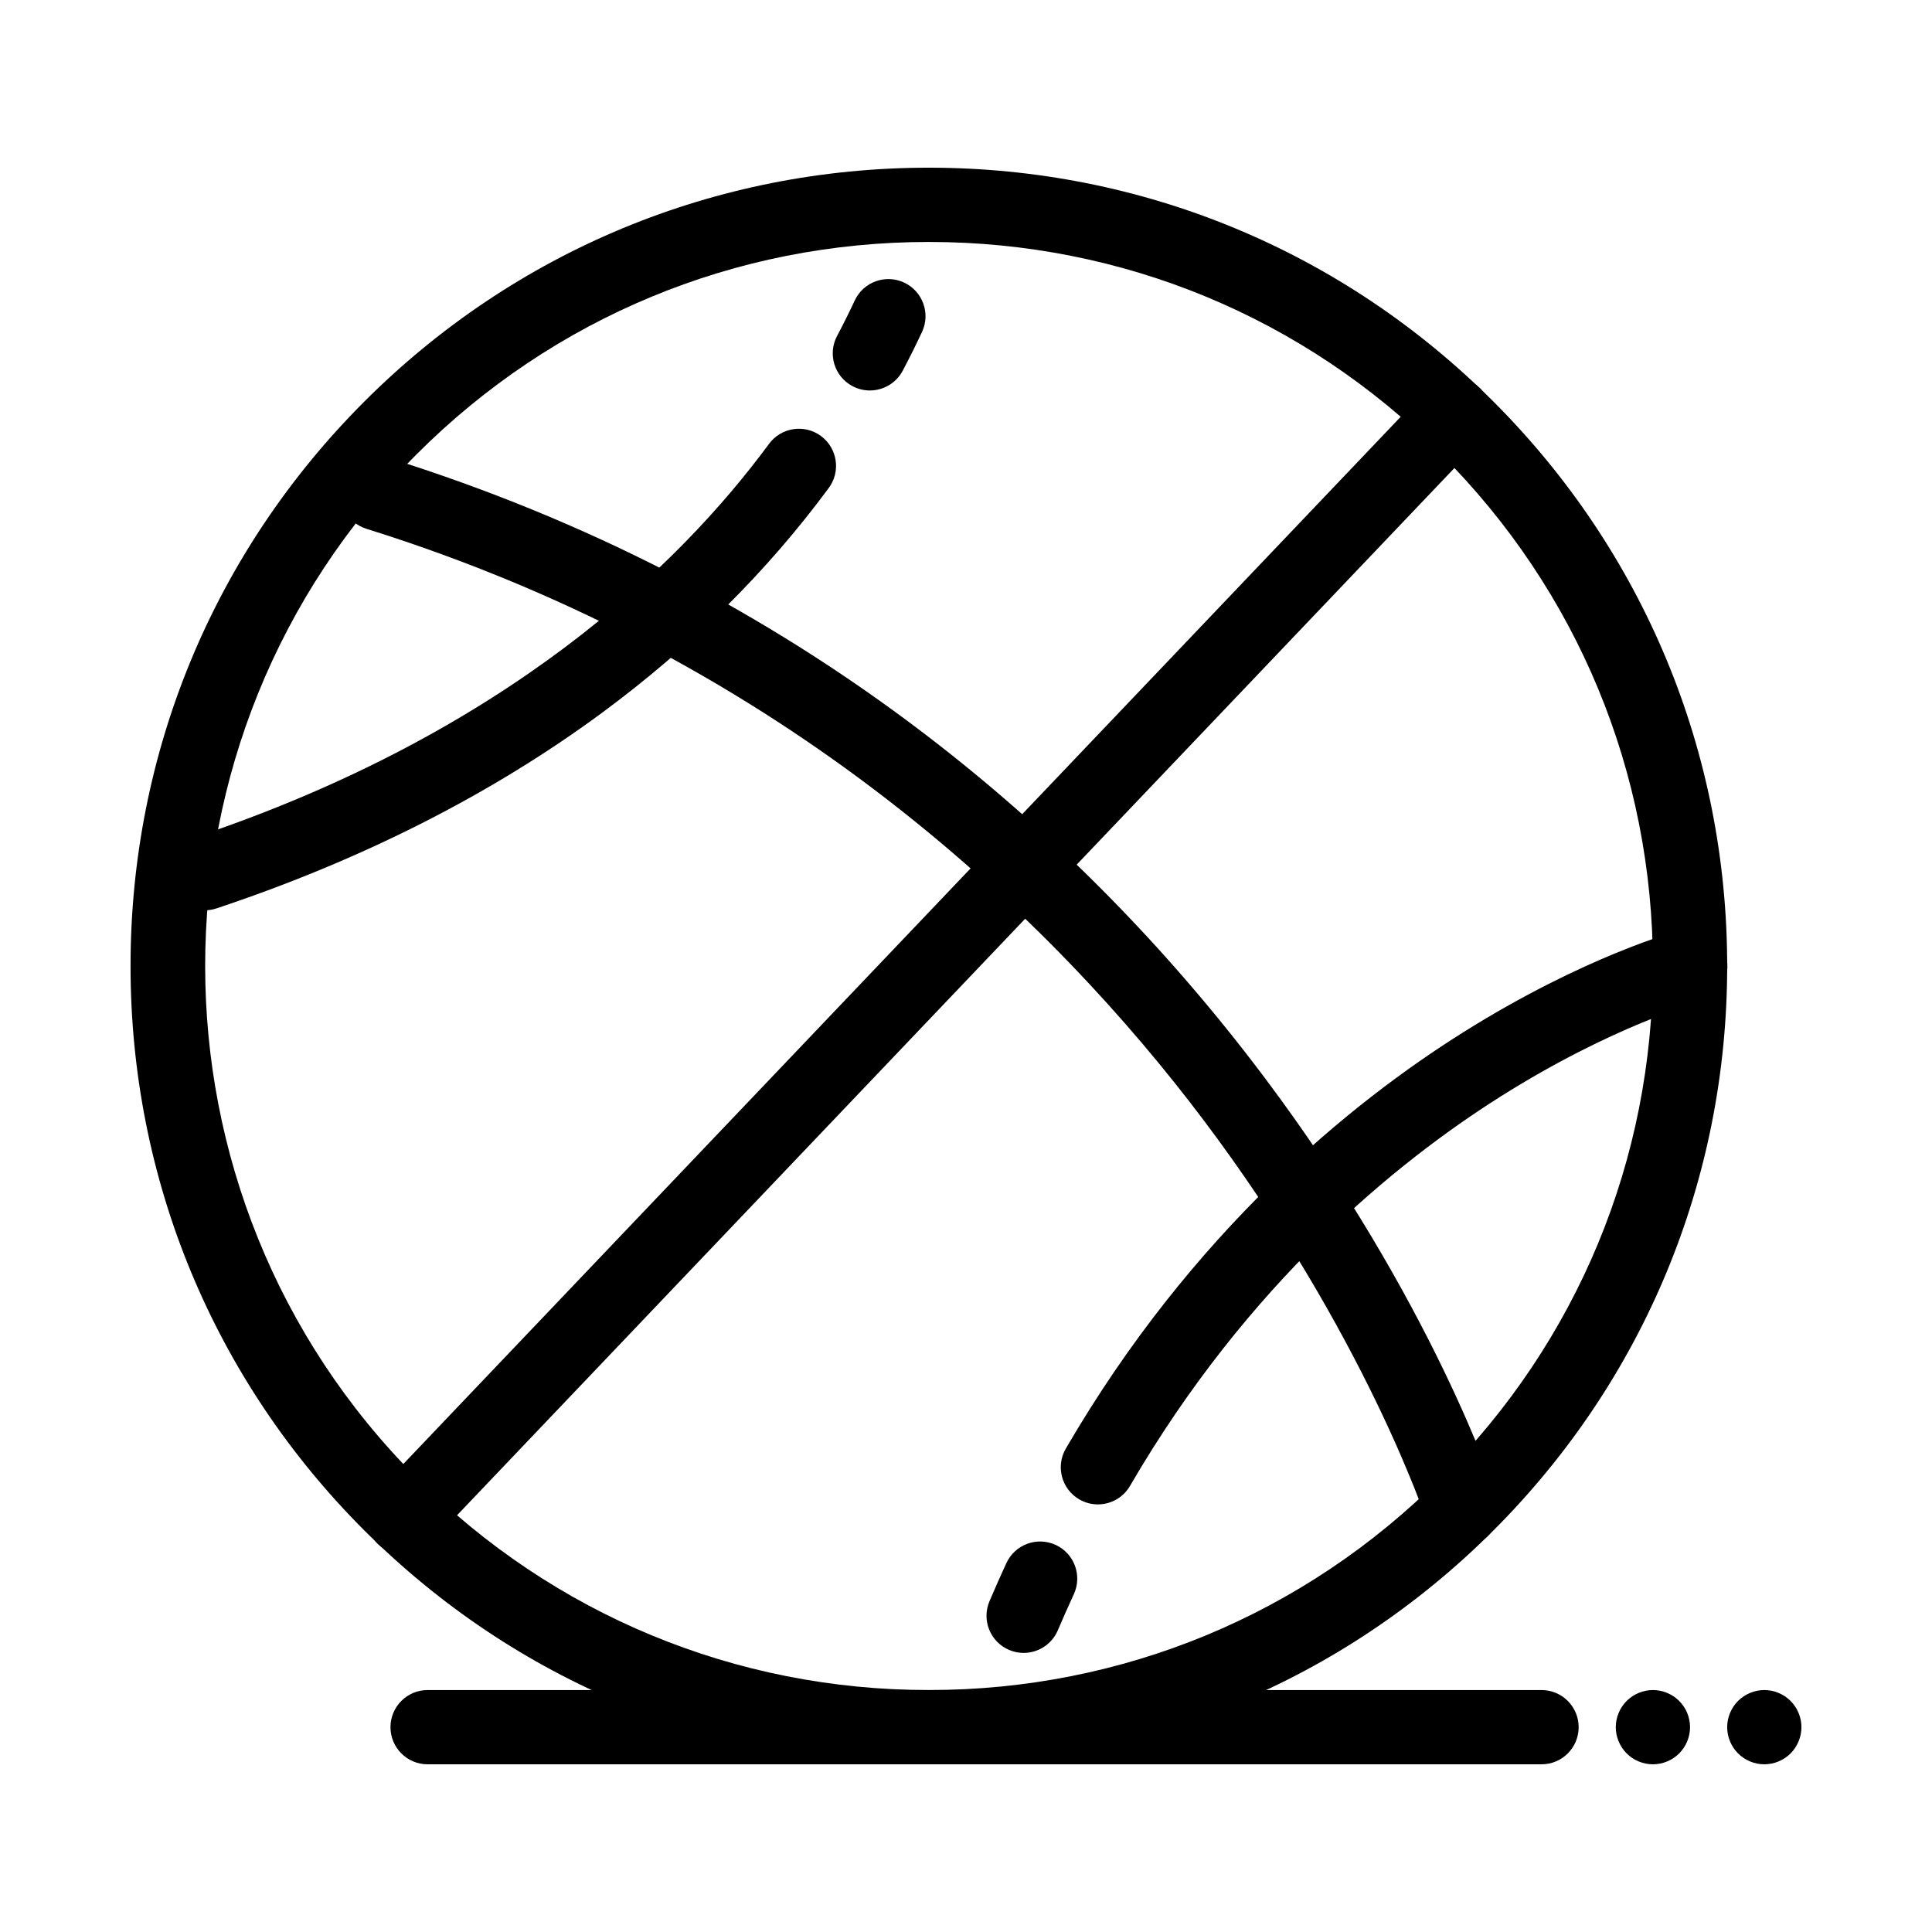
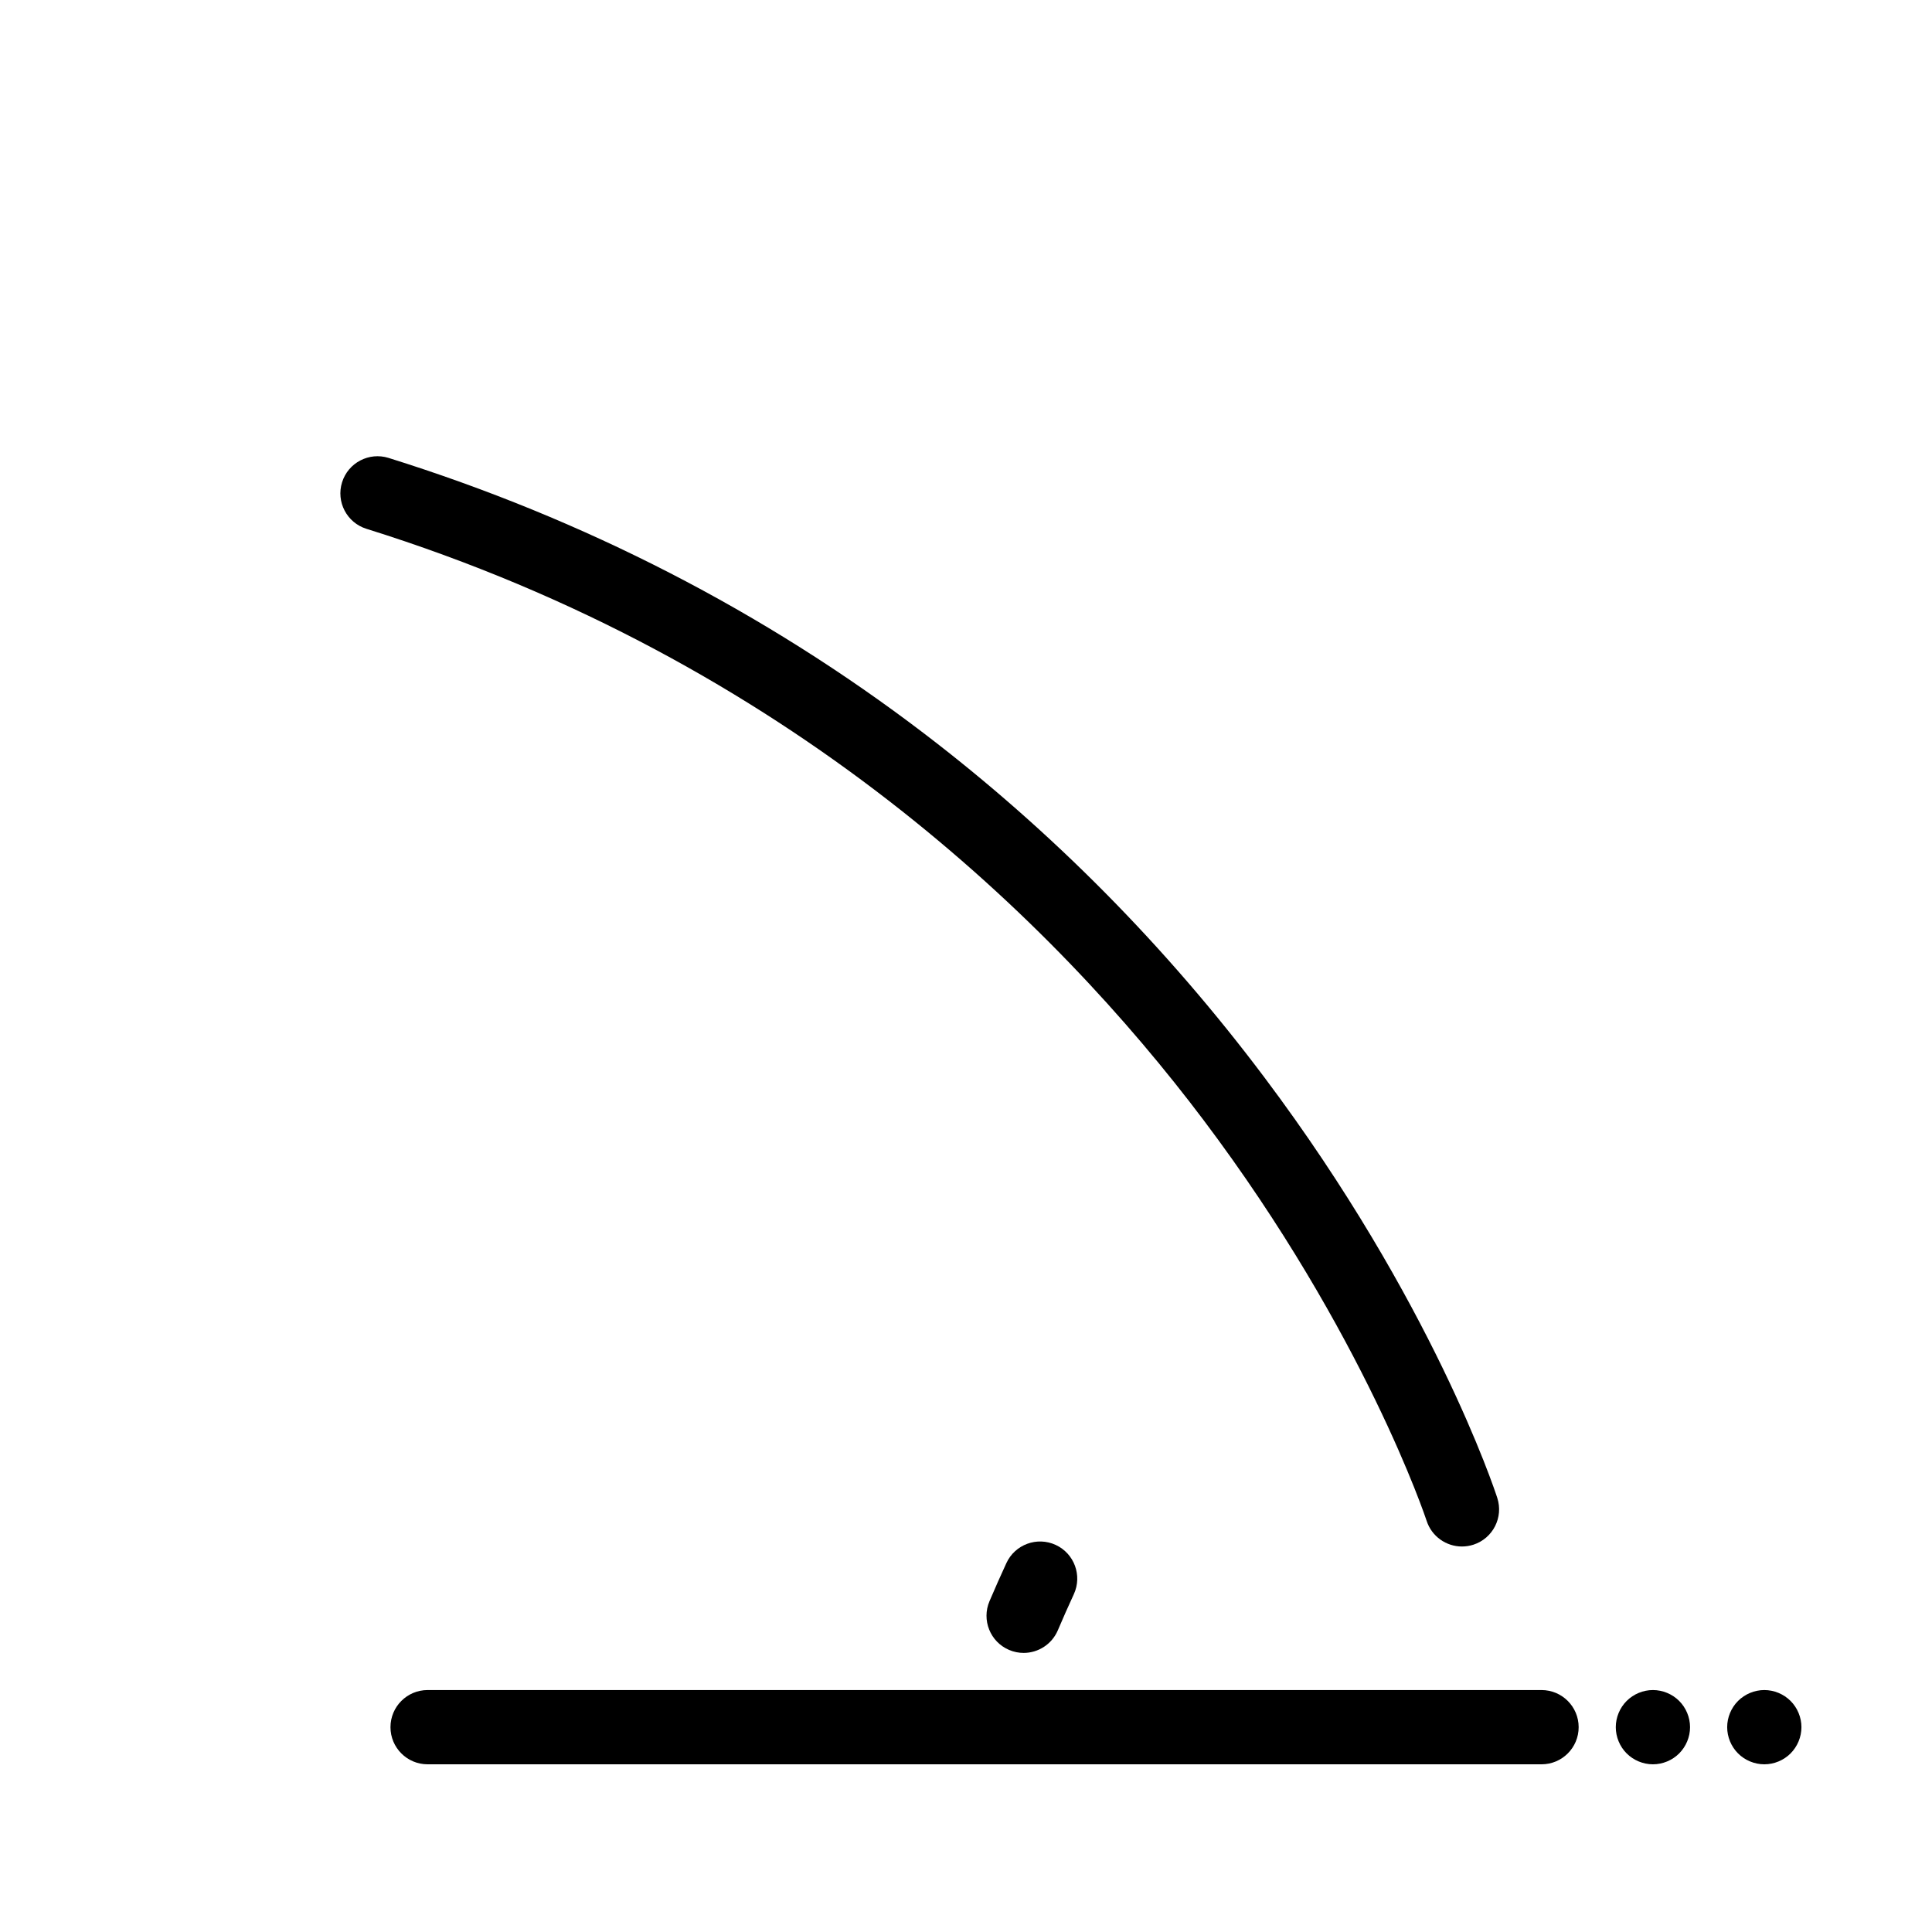
<svg xmlns="http://www.w3.org/2000/svg" fill="#000000" width="800px" height="800px" version="1.1" viewBox="144 144 512 512">
  <g>
-     <path d="m390.16 611.56c-56.512 0-109.64-22.004-149.6-61.965-39.957-39.957-61.965-93.086-61.965-149.59 0-56.512 22.004-109.64 61.965-149.6 39.957-39.957 93.086-61.965 149.6-61.965 56.512 0 109.64 22.008 149.6 61.965 39.957 39.957 61.961 93.086 61.961 149.6s-22.004 109.64-61.965 149.6c-39.957 39.957-93.086 61.961-149.59 61.961zm0-403.44c-51.254 0-99.438 19.961-135.68 56.199-74.812 74.812-74.812 196.55 0 271.36 36.238 36.246 84.426 56.203 135.68 56.203s99.438-19.957 135.68-56.199c36.242-36.242 56.199-84.43 56.199-135.68 0-51.254-19.957-99.438-56.199-135.68-36.242-36.242-84.43-56.203-135.68-56.203z" />
-     <path d="m198.28 385.24c-4.121 0-7.957-2.609-9.332-6.731-1.719-5.156 1.066-10.727 6.223-12.445 82.871-27.625 128.74-72.039 152.63-104.44 3.227-4.375 9.387-5.305 13.758-2.078 4.375 3.227 5.305 9.387 2.078 13.758-16.371 22.199-36.605 42.262-60.148 59.629-29.152 21.504-63.504 38.934-102.1 51.797-1.035 0.344-2.082 0.508-3.113 0.508z" />
-     <path d="m374.52 247.48c-1.555 0-3.129-0.367-4.598-1.145-4.805-2.543-6.633-8.5-4.09-13.301 1.648-3.109 3.219-6.269 4.68-9.395 2.297-4.926 8.152-7.055 13.078-4.758 4.926 2.297 7.055 8.152 4.758 13.078-1.598 3.426-3.32 6.887-5.121 10.285-1.77 3.332-5.18 5.234-8.707 5.234z" />
    <path d="m415.27 582.04c-1.285 0-2.594-0.254-3.852-0.793-5-2.129-7.324-7.91-5.195-12.91 1.441-3.383 2.949-6.781 4.481-10.105 2.277-4.938 8.125-7.086 13.059-4.816 4.934 2.277 7.09 8.121 4.816 13.059-1.453 3.148-2.883 6.371-4.246 9.578-1.602 3.742-5.238 5.988-9.062 5.988z" />
-     <path d="m434.95 542.68c-1.68 0-3.383-0.43-4.938-1.336-4.699-2.731-6.293-8.754-3.559-13.453 33.473-57.559 75.754-91.77 105.33-110.33 32.289-20.266 56.629-26.809 57.648-27.078 5.254-1.379 10.637 1.754 12.02 7.012 1.383 5.25-1.75 10.625-6.996 12.016-0.227 0.062-23.027 6.273-52.918 25.16-27.484 17.367-66.812 49.359-98.074 103.11-1.828 3.144-5.125 4.898-8.516 4.898z" />
    <path d="m531.43 553.84c-4.148 0-8.004-2.644-9.355-6.801-0.16-0.488-16.441-49.57-59.176-106.28-39.258-52.098-109.6-121.56-221.79-156.62-5.188-1.621-8.078-7.141-6.457-12.328 1.621-5.188 7.141-8.074 12.328-6.457 51.883 16.215 99.617 40.773 141.87 72.992 33.789 25.766 64.156 56.453 90.254 91.207 44.492 59.246 61.012 109.3 61.691 111.41 1.676 5.168-1.156 10.719-6.324 12.395-1.008 0.324-2.031 0.48-3.035 0.48z" />
-     <path d="m251 555.96c-2.438 0-4.879-0.898-6.785-2.715-3.934-3.75-4.086-9.977-0.34-13.91l278.32-292.23c3.746-3.934 9.977-4.09 13.91-0.34 3.934 3.75 4.086 9.977 0.34 13.91l-278.32 292.23c-1.934 2.031-4.527 3.055-7.129 3.055z" />
    <path d="m552.52 611.56h-295.2c-5.434 0-9.84-4.406-9.84-9.84s4.406-9.84 9.84-9.84h295.2c5.434 0 9.84 4.406 9.84 9.84 0.004 5.434-4.402 9.84-9.836 9.84z" />
    <path d="m582.04 611.56c-2.59 0-5.125-1.055-6.957-2.883s-2.883-4.367-2.883-6.957 1.051-5.125 2.883-6.957c1.832-1.828 4.367-2.883 6.957-2.883 2.59 0 5.125 1.051 6.957 2.883 1.832 1.832 2.883 4.367 2.883 6.957s-1.055 5.125-2.883 6.957c-1.832 1.832-4.367 2.883-6.957 2.883z" />
    <path d="m611.56 611.56c-2.59 0-5.125-1.055-6.957-2.883-1.832-1.828-2.883-4.367-2.883-6.957s1.051-5.125 2.883-6.957c1.832-1.828 4.371-2.883 6.957-2.883 2.59 0 5.125 1.051 6.957 2.883s2.883 4.367 2.883 6.957-1.055 5.125-2.883 6.957-4.367 2.883-6.957 2.883z" />
  </g>
</svg>